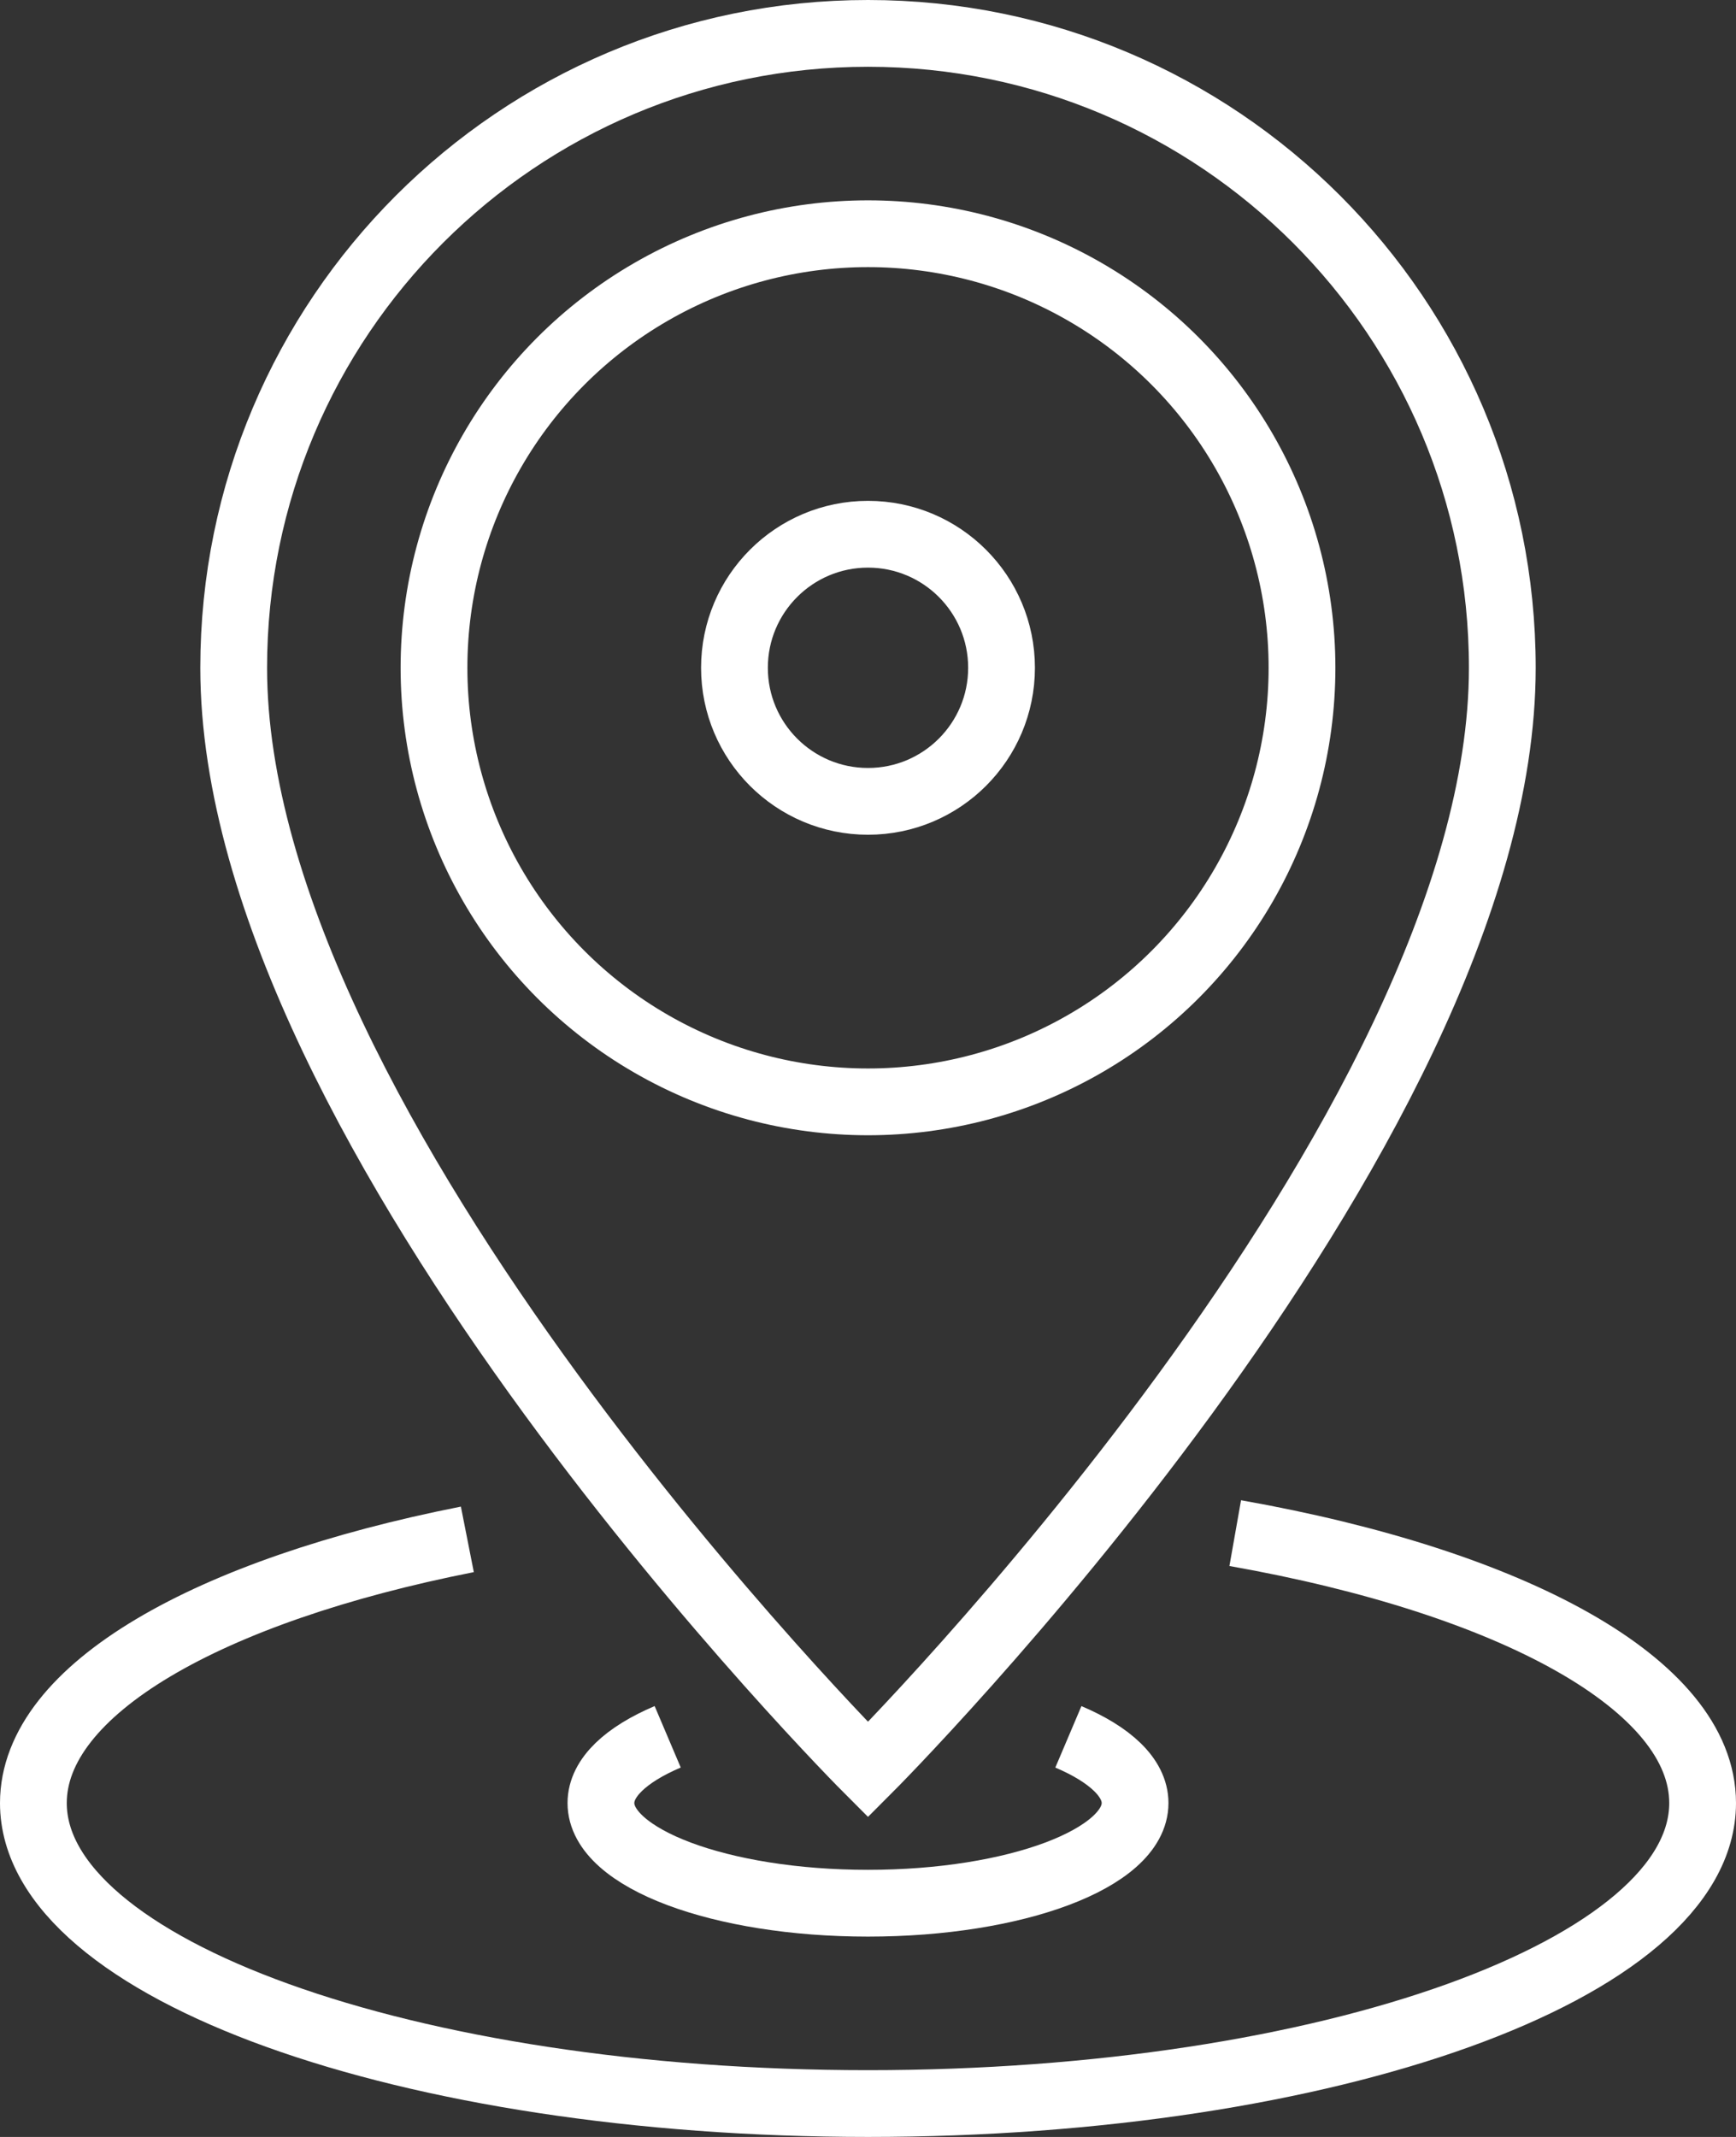
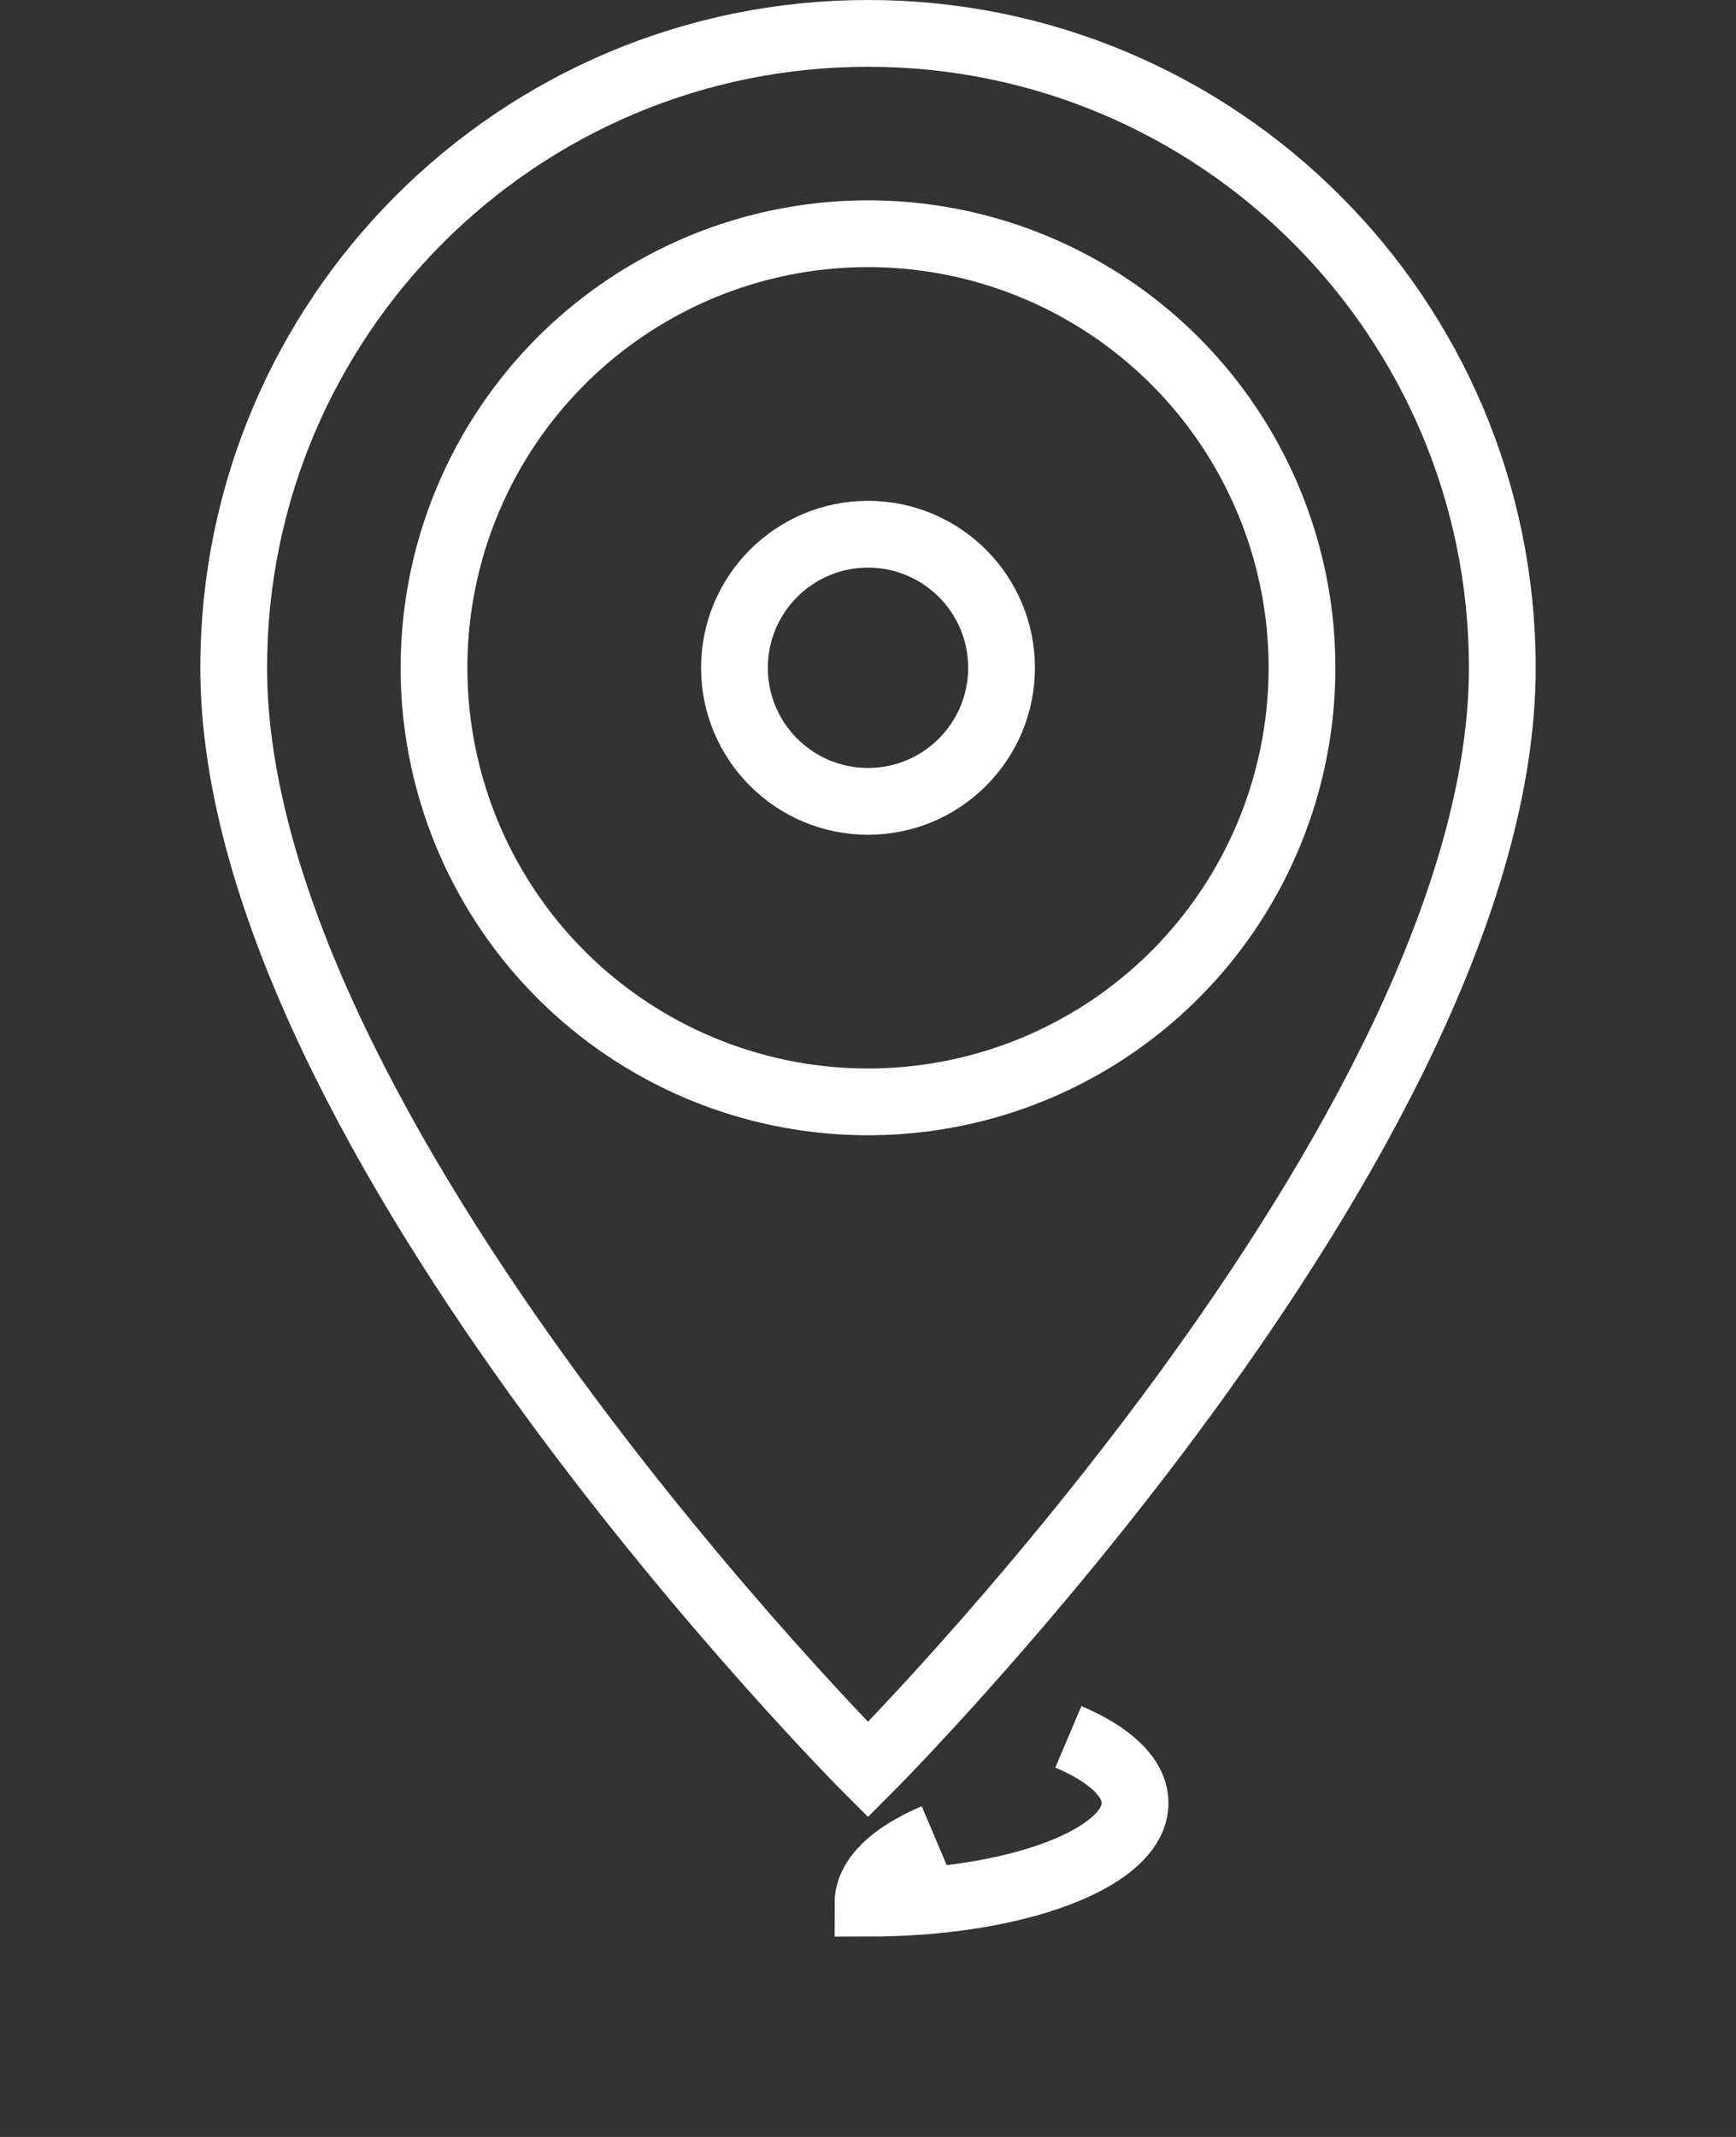
<svg xmlns="http://www.w3.org/2000/svg" version="1.1" id="_x31_3_x5F_location_x5F_mark" x="0px" y="0px" width="52px" height="64px" viewBox="0 0 52 64" style="enable-background:new 0 0 52 64;" xml:space="preserve">
  <rect x="0" y="0" width="52" height="64" fill="#333333" stroke="none" />
  <g>
    <g>
      <path style="fill:none;stroke:#ffffff;stroke-width:2;stroke-miterlimit:10;" d="M45,20c0,14-19,33-19,33S7,34,7,20    C7,9.507,15.507,1,26,1C36.493,1,45,9.507,45,20z" />
-       <path style="fill:none;stroke:#ffffff;stroke-width:2;stroke-miterlimit:10;" d="M37,45.916C45.292,47.381,51,50.45,51,54    c0,4.971-11.193,9-25,9S1,58.971,1,54c0-3.405,5.252-6.368,12.999-7.897" />
-       <path style="fill:none;stroke:#ffffff;stroke-width:2;stroke-miterlimit:10;" d="M32.002,52.017C33.245,52.545,34,53.239,34,54    c0,1.656-3.582,3-8,3s-8-1.344-8-3c0-0.761,0.755-1.455,2-1.984" />
+       <path style="fill:none;stroke:#ffffff;stroke-width:2;stroke-miterlimit:10;" d="M32.002,52.017C33.245,52.545,34,53.239,34,54    c0,1.656-3.582,3-8,3c0-0.761,0.755-1.455,2-1.984" />
      <circle style="fill:none;stroke:#ffffff;stroke-width:2;stroke-miterlimit:10;" cx="26" cy="20" r="13" />
      <circle style="fill:none;stroke:#ffffff;stroke-width:2;stroke-miterlimit:10;" cx="26" cy="20" r="4" />
    </g>
  </g>
</svg>